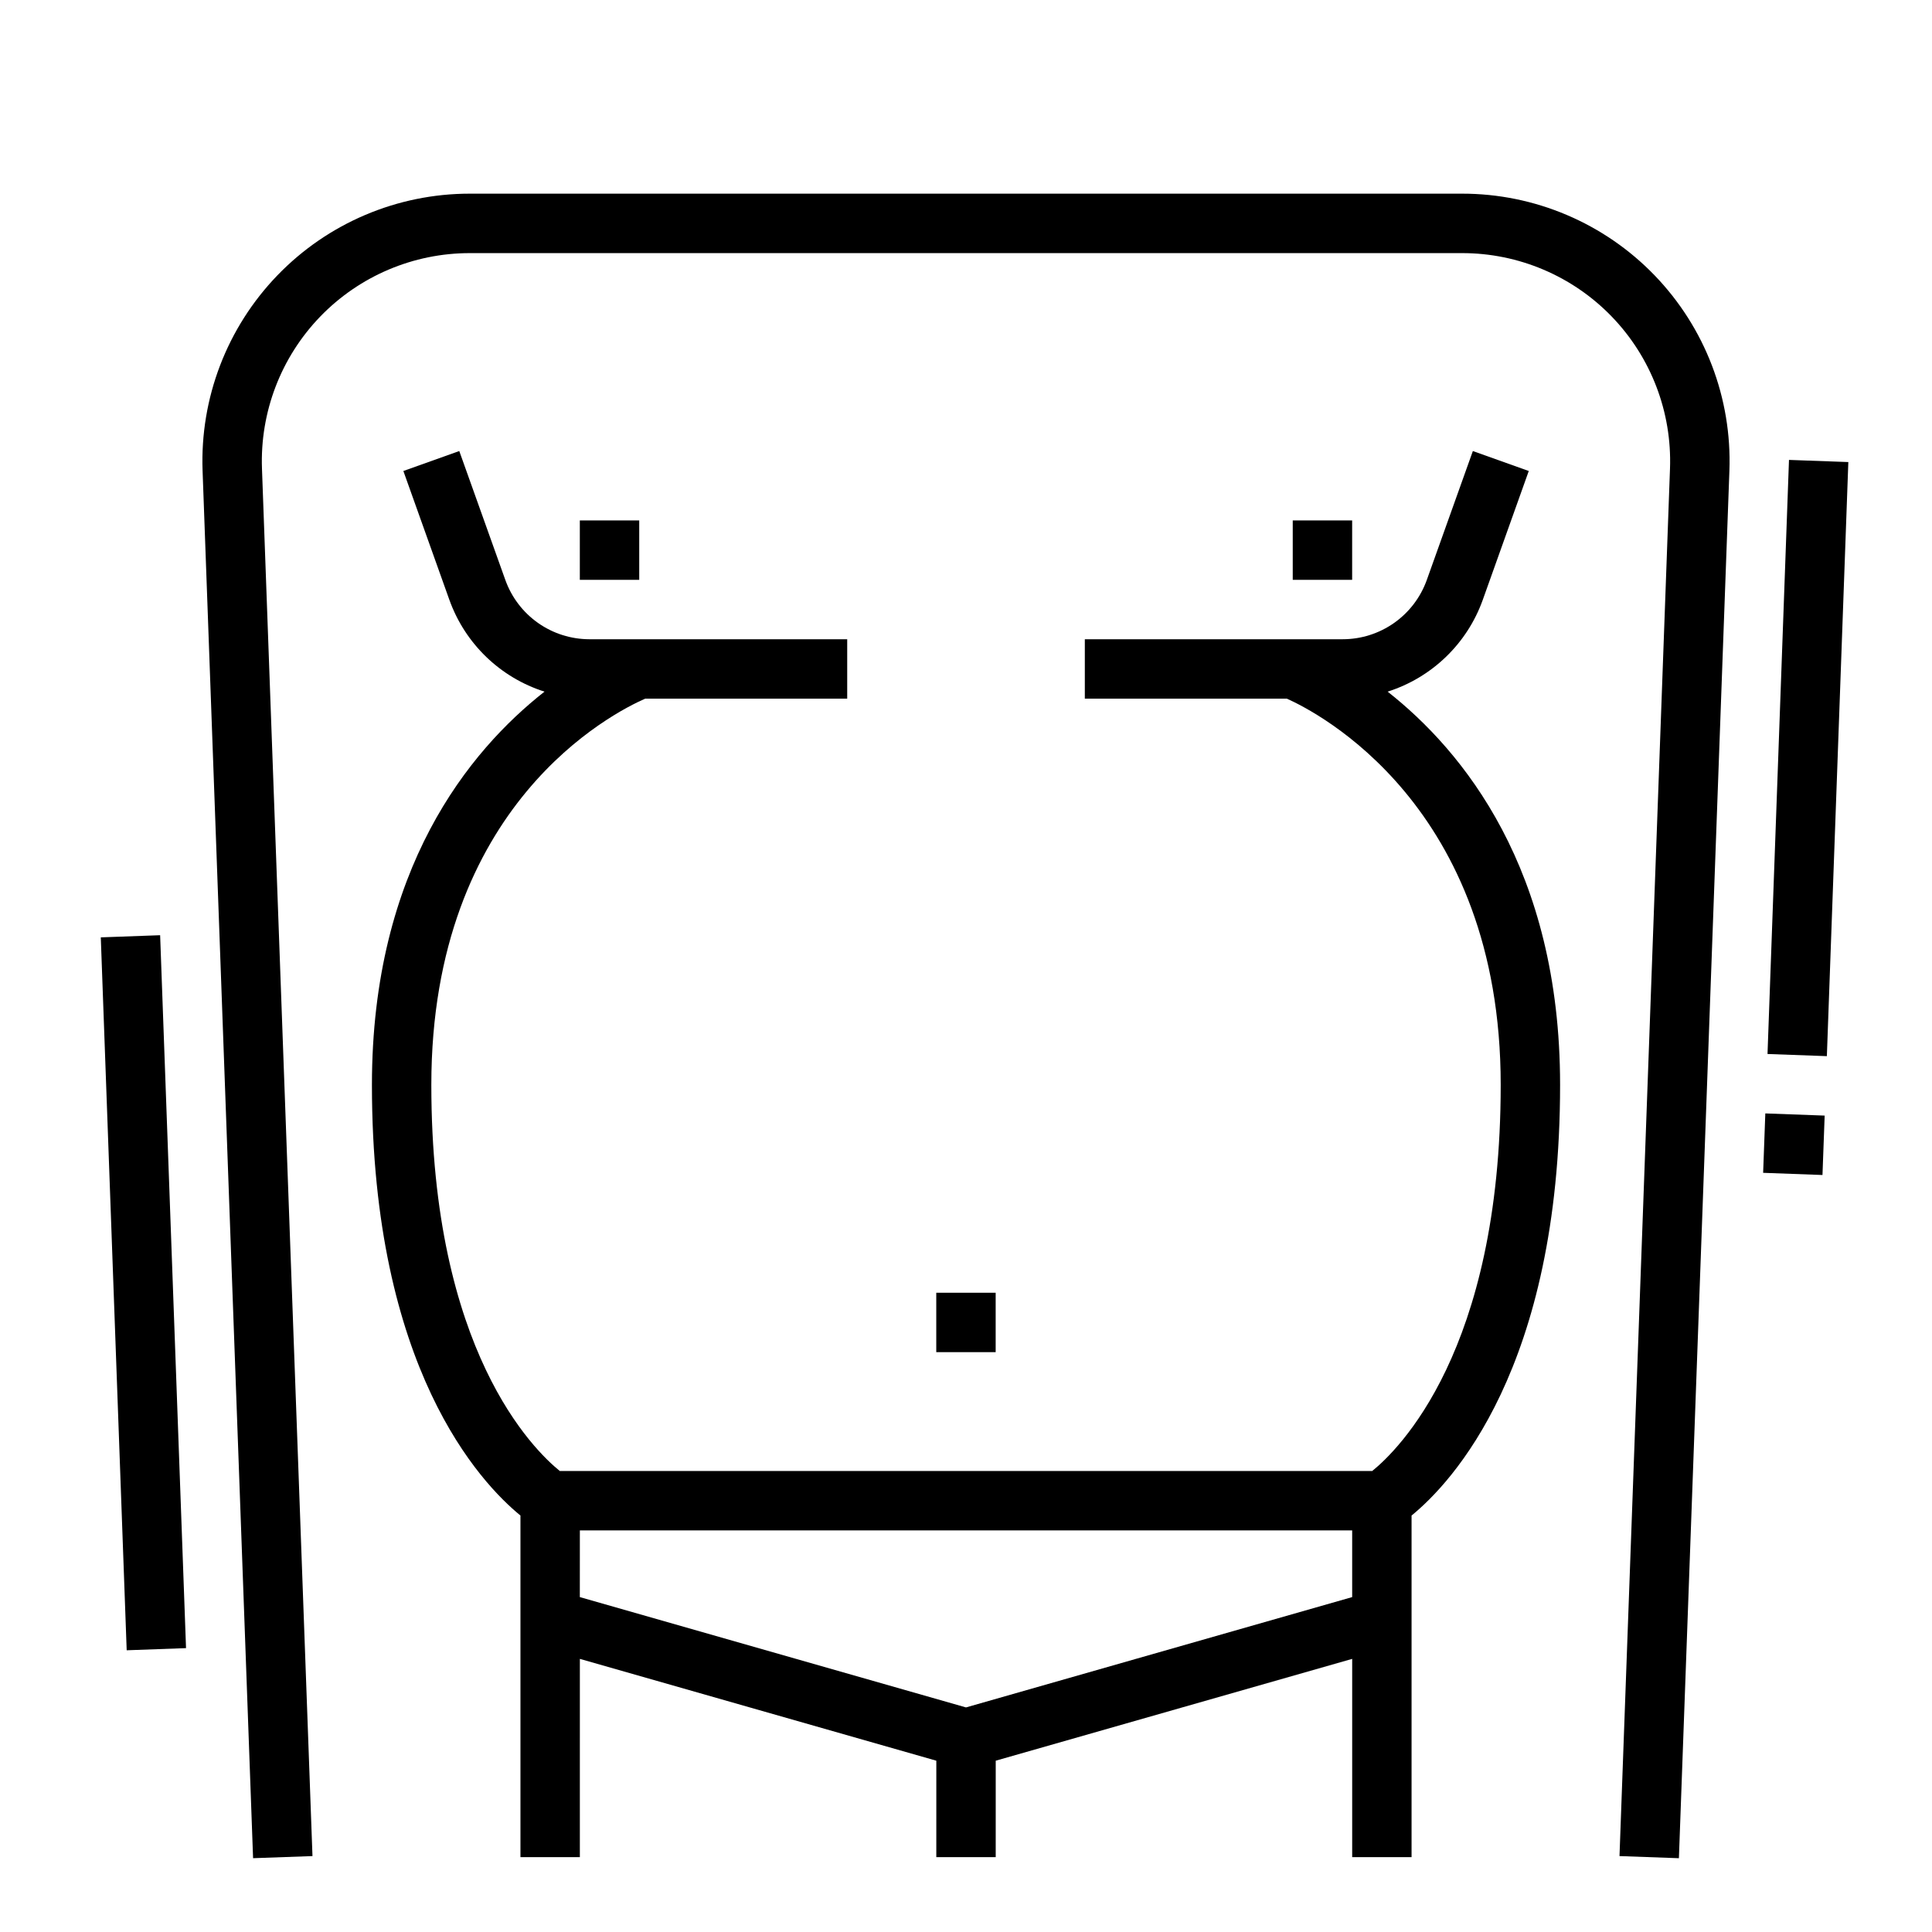
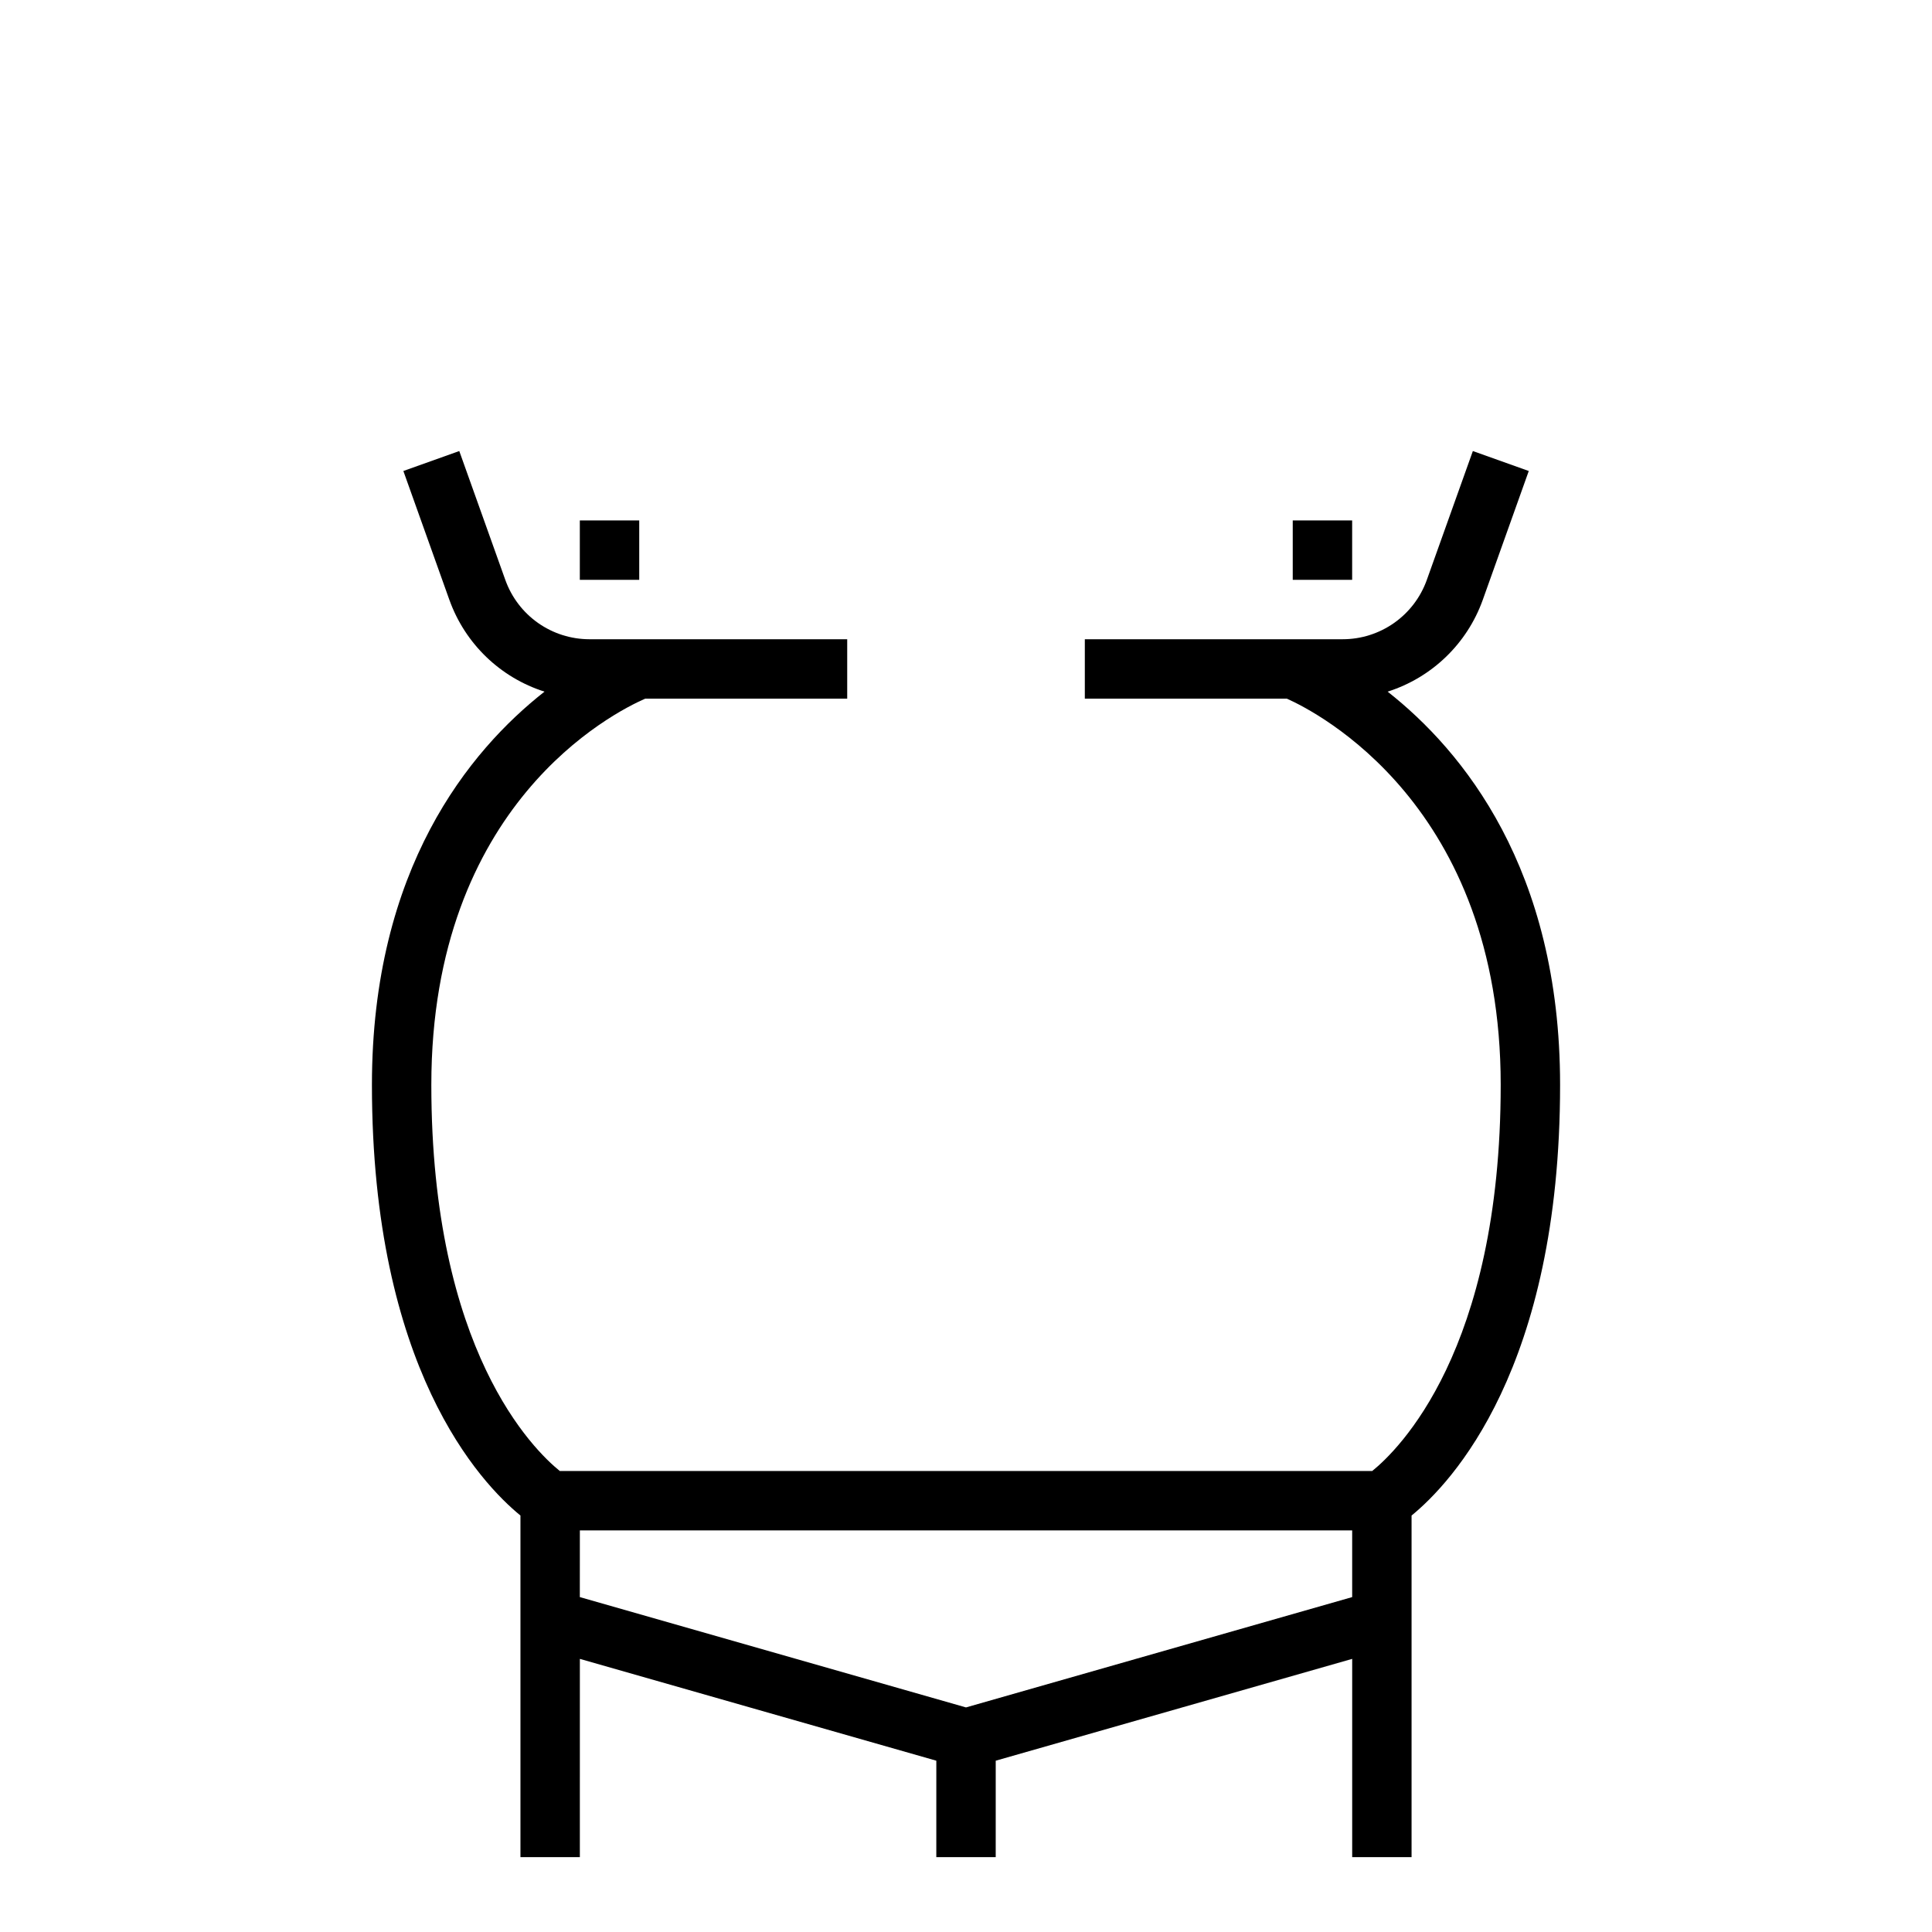
<svg xmlns="http://www.w3.org/2000/svg" fill="#000000" width="800px" height="800px" version="1.1" viewBox="144 144 512 512">
  <g>
    <path d="m297.66 281.92h15.742v15.742h-15.742z" />
-     <path d="m392.12 486.59h15.742v15.742h-15.742z" />
    <path d="m486.59 281.92h15.742v15.742h-15.742z" />
-     <path d="m226.81 635.88-13.383-367.7c-0.543-14.957 5.023-29.492 15.418-40.262 10.395-10.77 24.719-16.852 39.688-16.84h262.93c14.969-0.012 29.297 6.07 39.688 16.84 10.395 10.77 15.961 25.305 15.418 40.262l-13.383 367.7 15.742 0.566 13.383-367.7v0.004c0.699-19.234-6.453-37.922-19.816-51.77-13.363-13.852-31.785-21.668-51.031-21.656h-262.93c-19.246-0.012-37.668 7.805-51.027 21.656-13.363 13.848-20.52 32.535-19.82 51.77l13.383 367.69z" />
    <path d="m518.08 636.16v-90.527c10.555-8.621 39.359-38.988 39.359-114.14 0-57.254-25.836-88.566-45.703-104.2 11.715-3.723 21.031-12.691 25.191-24.262l12.211-34.211-14.816-5.289-12.219 34.203c-1.648 4.586-4.672 8.555-8.66 11.359-3.988 2.805-8.742 4.312-13.617 4.312h-68.336v15.742h53.531c7.871 3.504 56.68 28.23 56.68 102.34 0 70.543-27.223 96.824-34.047 102.34l-215.3 0.004c-6.824-5.512-34.047-31.797-34.047-102.34 0-74.375 48.285-98.676 56.68-102.34l53.531-0.004v-15.742h-68.34c-4.867-0.008-9.617-1.516-13.598-4.32-3.981-2.805-7-6.769-8.648-11.352l-12.219-34.203-14.816 5.289 12.211 34.203h0.004c4.156 11.574 13.469 20.547 25.188 24.27-19.898 15.625-45.734 46.941-45.734 104.2 0 75.152 28.805 105.52 39.359 114.14v90.527h15.742l0.004-52.539 94.465 26.984-0.004 25.555h15.742l0.004-25.555 94.465-26.984v52.539zm-220.41-86.594h204.67v17.68l-102.34 29.238-102.34-29.238z" />
-     <path d="m170.71 392.41 15.727-0.57 6.863 188.93-15.727 0.57z" />
-     <path d="m612.41 423.32 5.691-157.44 15.727 0.57-5.691 157.44z" />
-     <path d="m611.25 454.81 0.578-15.742 15.727 0.578-0.578 15.742z" />
  </g>
</svg>